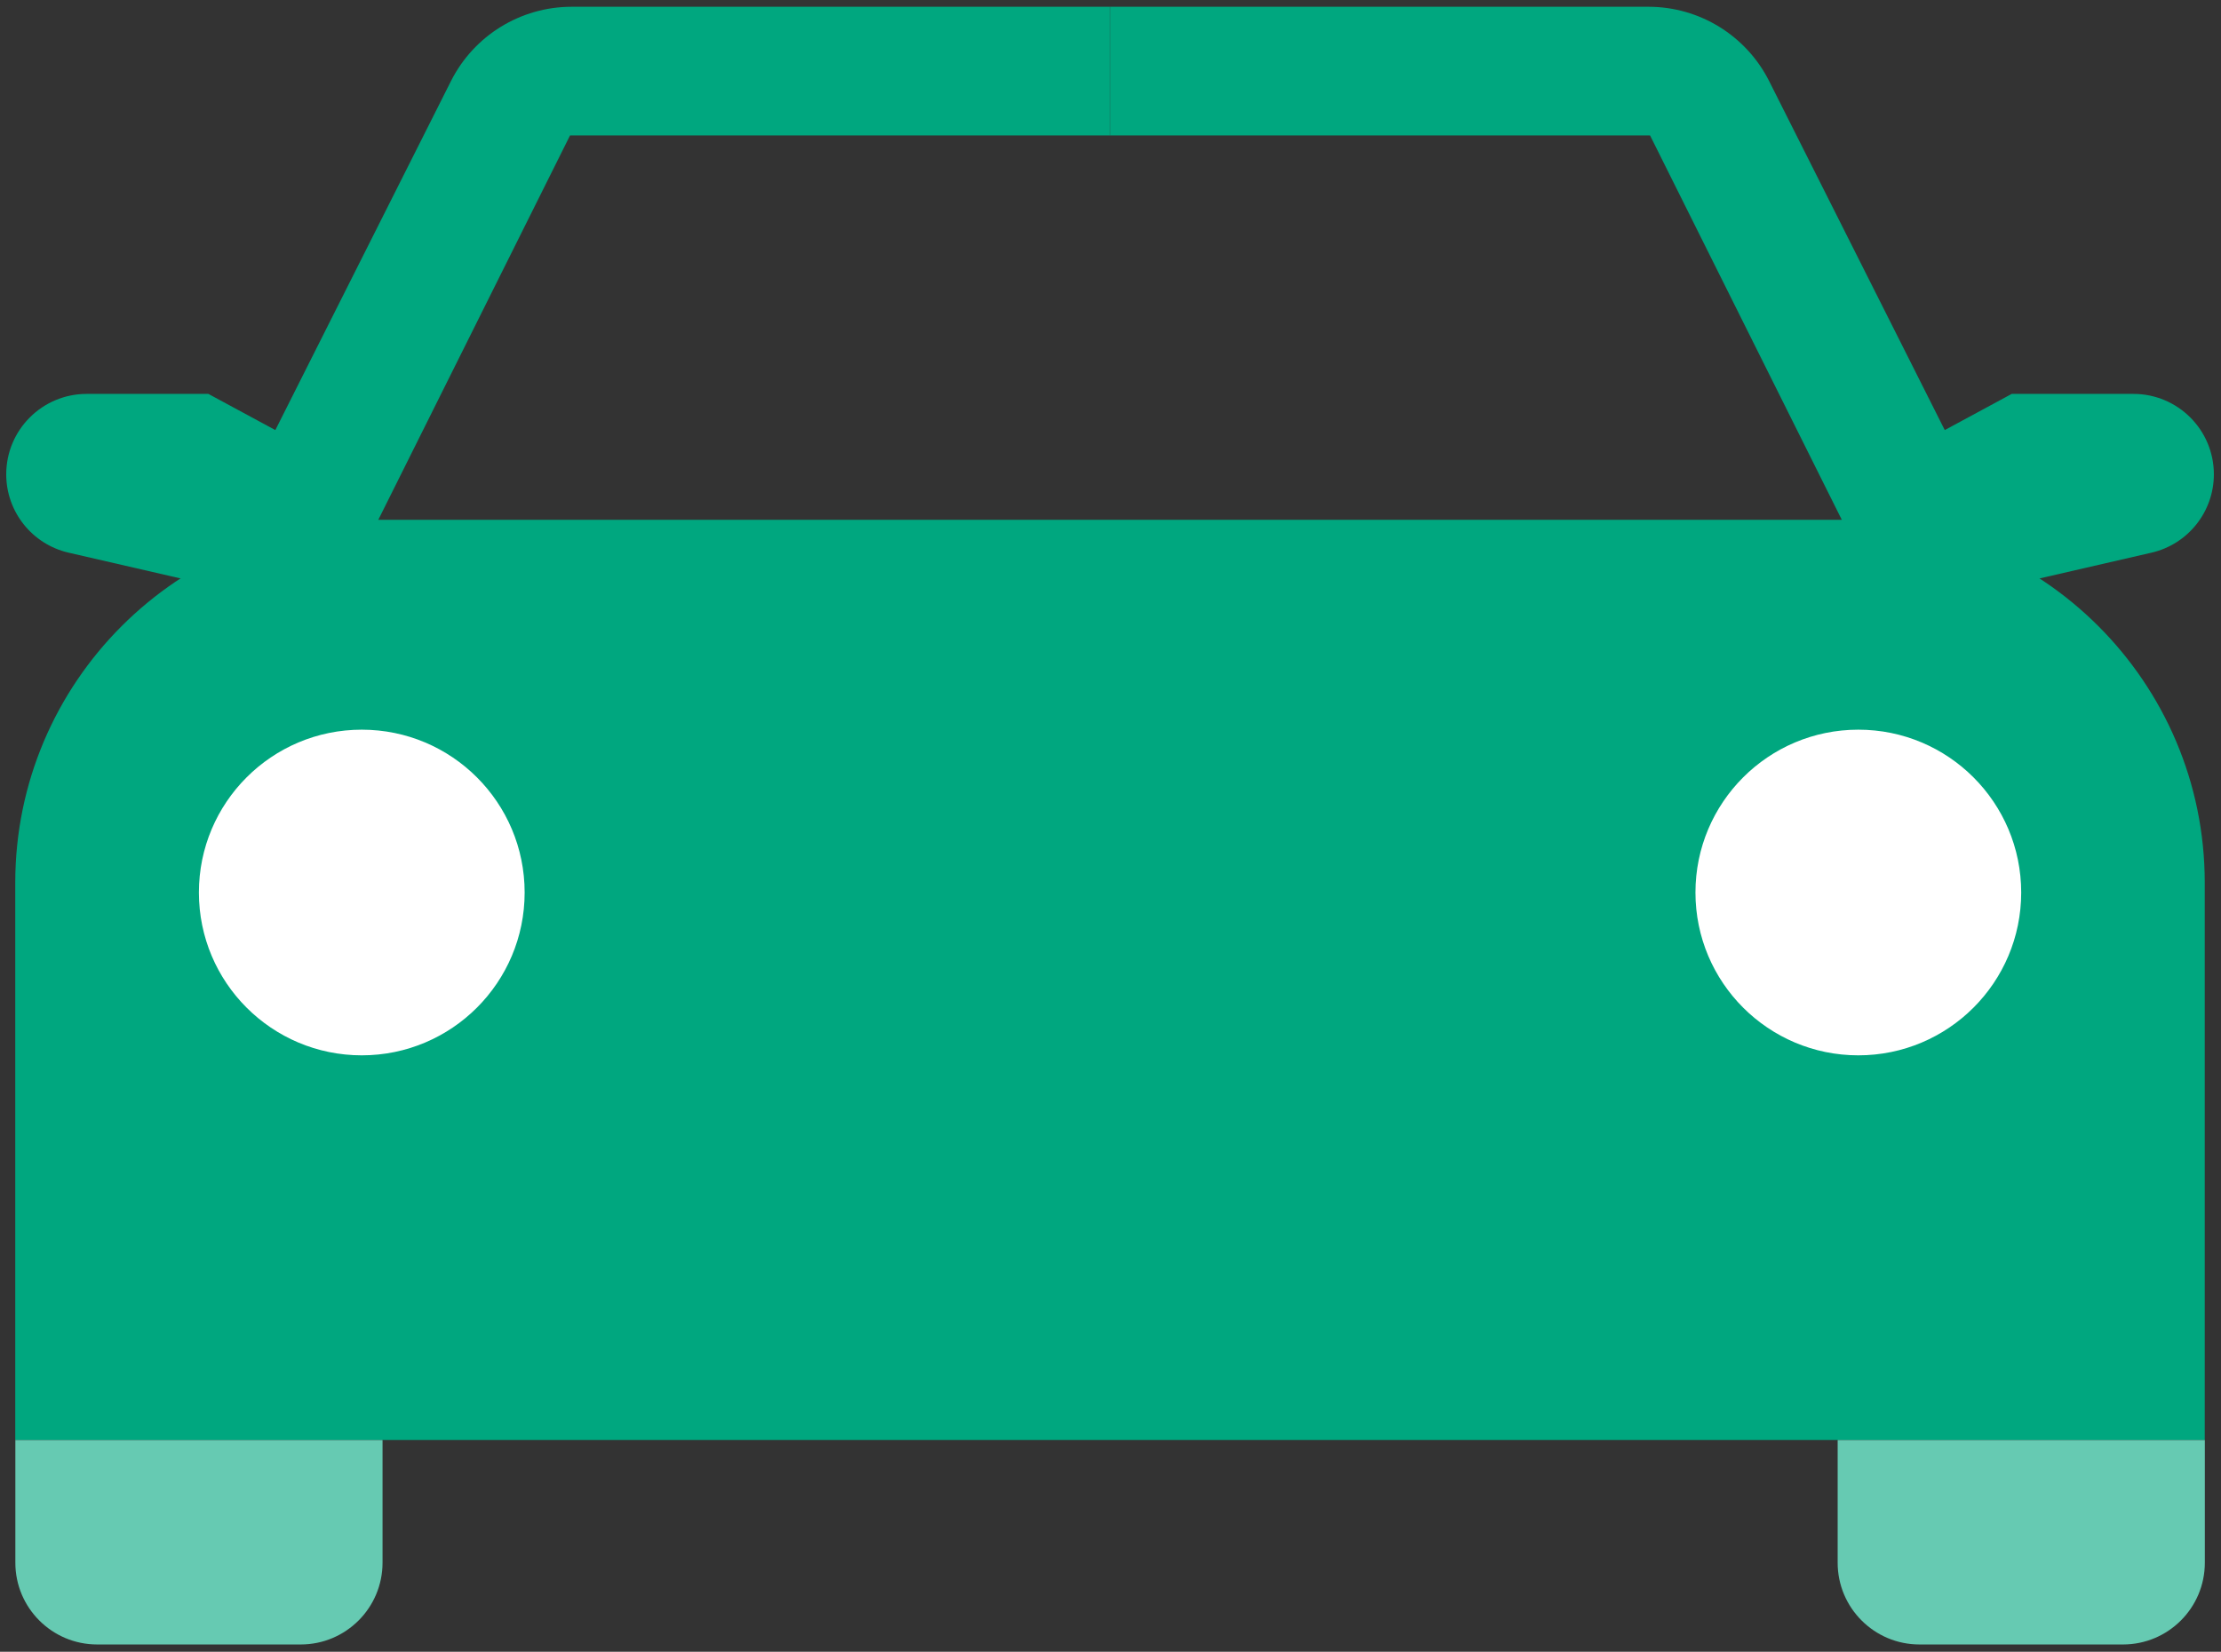
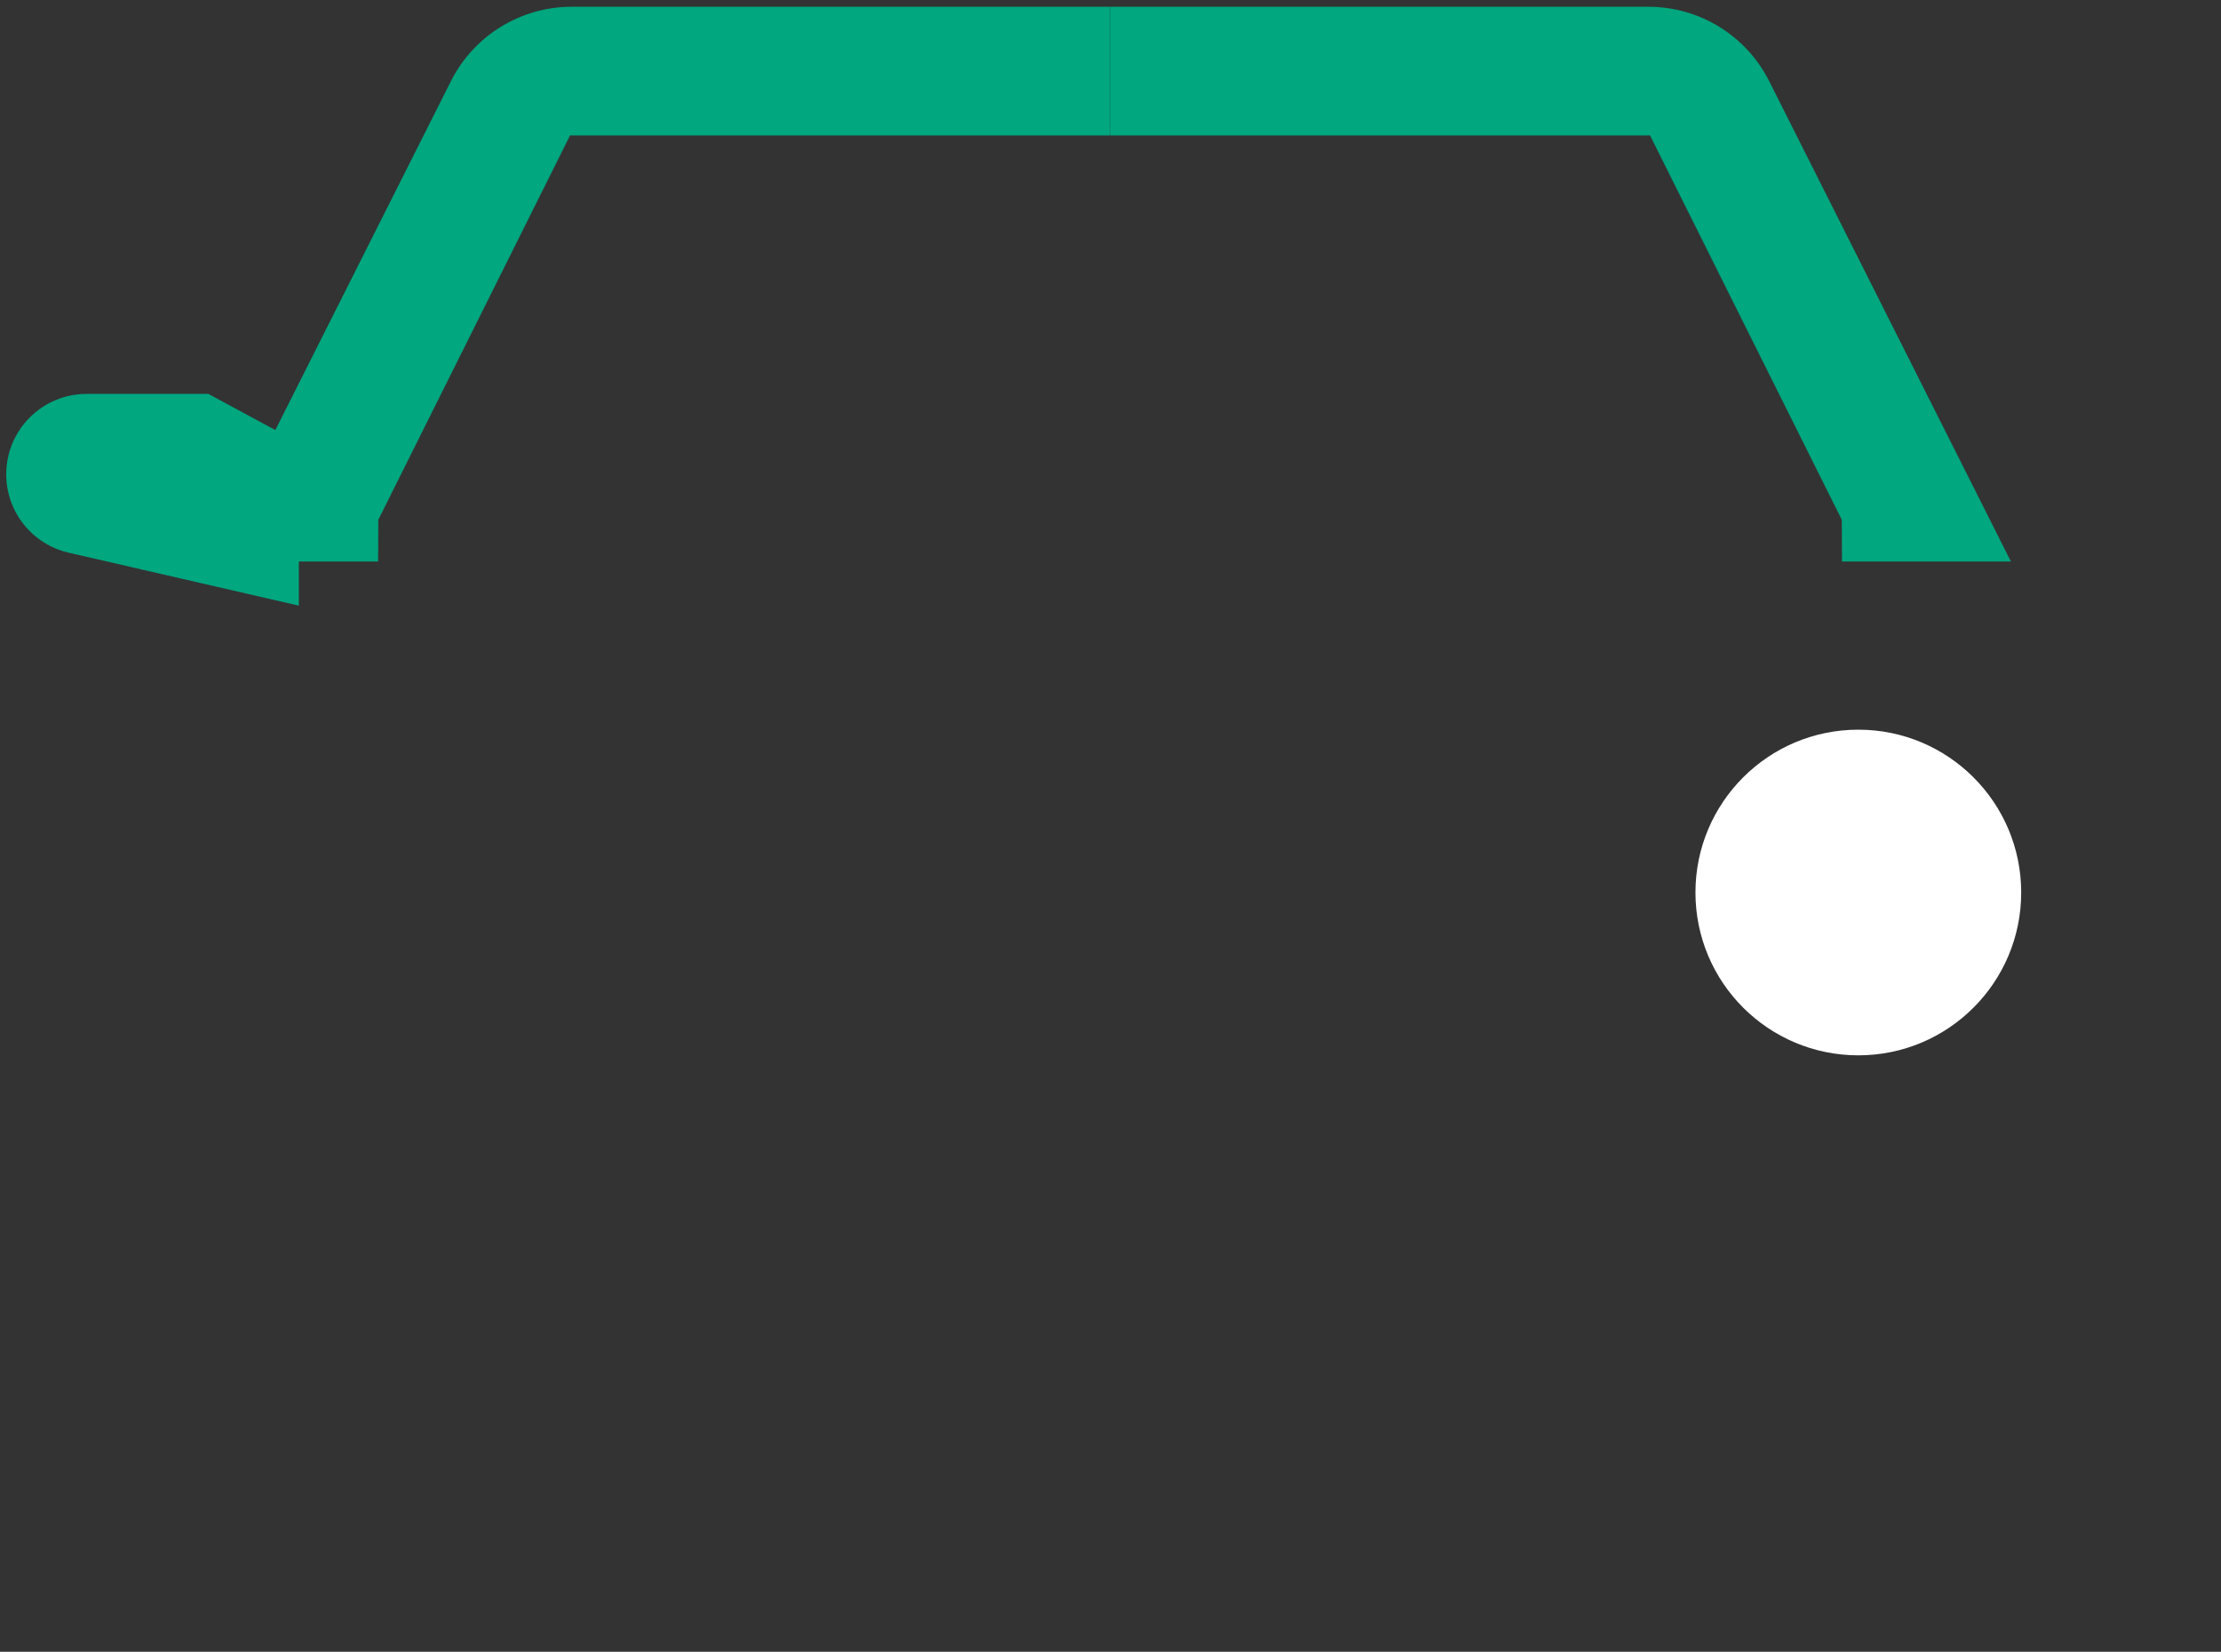
<svg xmlns="http://www.w3.org/2000/svg" width="246" height="183" viewBox="0 0 246 183" fill="none">
  <rect x="0" y="0" width="246" height="183" fill="#333333" stroke="none" />
-   <path d="M41.9 57.59H204C226.19 57.59 244.2 75.61 244.2 97.79V159.53H1.69V97.79C1.69 75.6 19.71 57.59 41.89 57.59H41.9Z" fill="#00A77F" />
-   <path d="M203.53 159.54H244.21V173.13C244.21 178.13 240.15 182.19 235.15 182.19H212.6C207.6 182.19 203.54 178.13 203.54 173.13V159.54H203.53Z" fill="#66CAB2" />
-   <path d="M1.69 159.54H42.37V173.13C42.37 178.13 38.31 182.19 33.31 182.19H10.76C5.76 182.19 1.7 178.13 1.7 173.13V159.54H1.69Z" fill="#66CAB2" />
  <path d="M41.901 57.59L63.141 15H122.951V0.75H63.311C57.661 0.75 52.491 3.94 49.951 8.98L23.171 62.21H41.881L41.901 57.58V57.59Z" fill="#00A77F" />
  <path d="M204 57.59L182.76 15H122.95V0.75H182.59C188.24 0.75 193.41 3.94 195.95 8.98L222.73 62.21H204.02L204 57.58V57.59Z" fill="#00A77F" />
-   <path d="M40.07 116.92C50.033 116.92 58.11 108.843 58.11 98.88C58.11 88.917 50.033 80.84 40.07 80.84C30.107 80.84 22.03 88.917 22.03 98.88C22.03 108.843 30.107 116.92 40.07 116.92Z" fill="white" />
  <path d="M205.83 116.92C215.793 116.92 223.87 108.843 223.87 98.88C223.87 88.917 215.793 80.84 205.83 80.84C195.867 80.84 187.79 88.917 187.79 98.88C187.79 108.843 195.867 116.92 205.83 116.92Z" fill="white" />
-   <path d="M212.79 49.06L222.82 43.64H236.3C241.22 43.64 245.21 47.63 245.21 52.55C245.21 56.7 242.34 60.3 238.3 61.23L212.8 67.1V49.07L212.79 49.06Z" fill="#00A77F" />
  <path d="M33.11 49.06L23.08 43.64H9.6C4.68 43.64 0.69 47.63 0.69 52.55C0.69 56.7 3.56 60.3 7.6 61.23L33.1 67.1V49.07L33.11 49.06Z" fill="#00A77F" />
</svg>